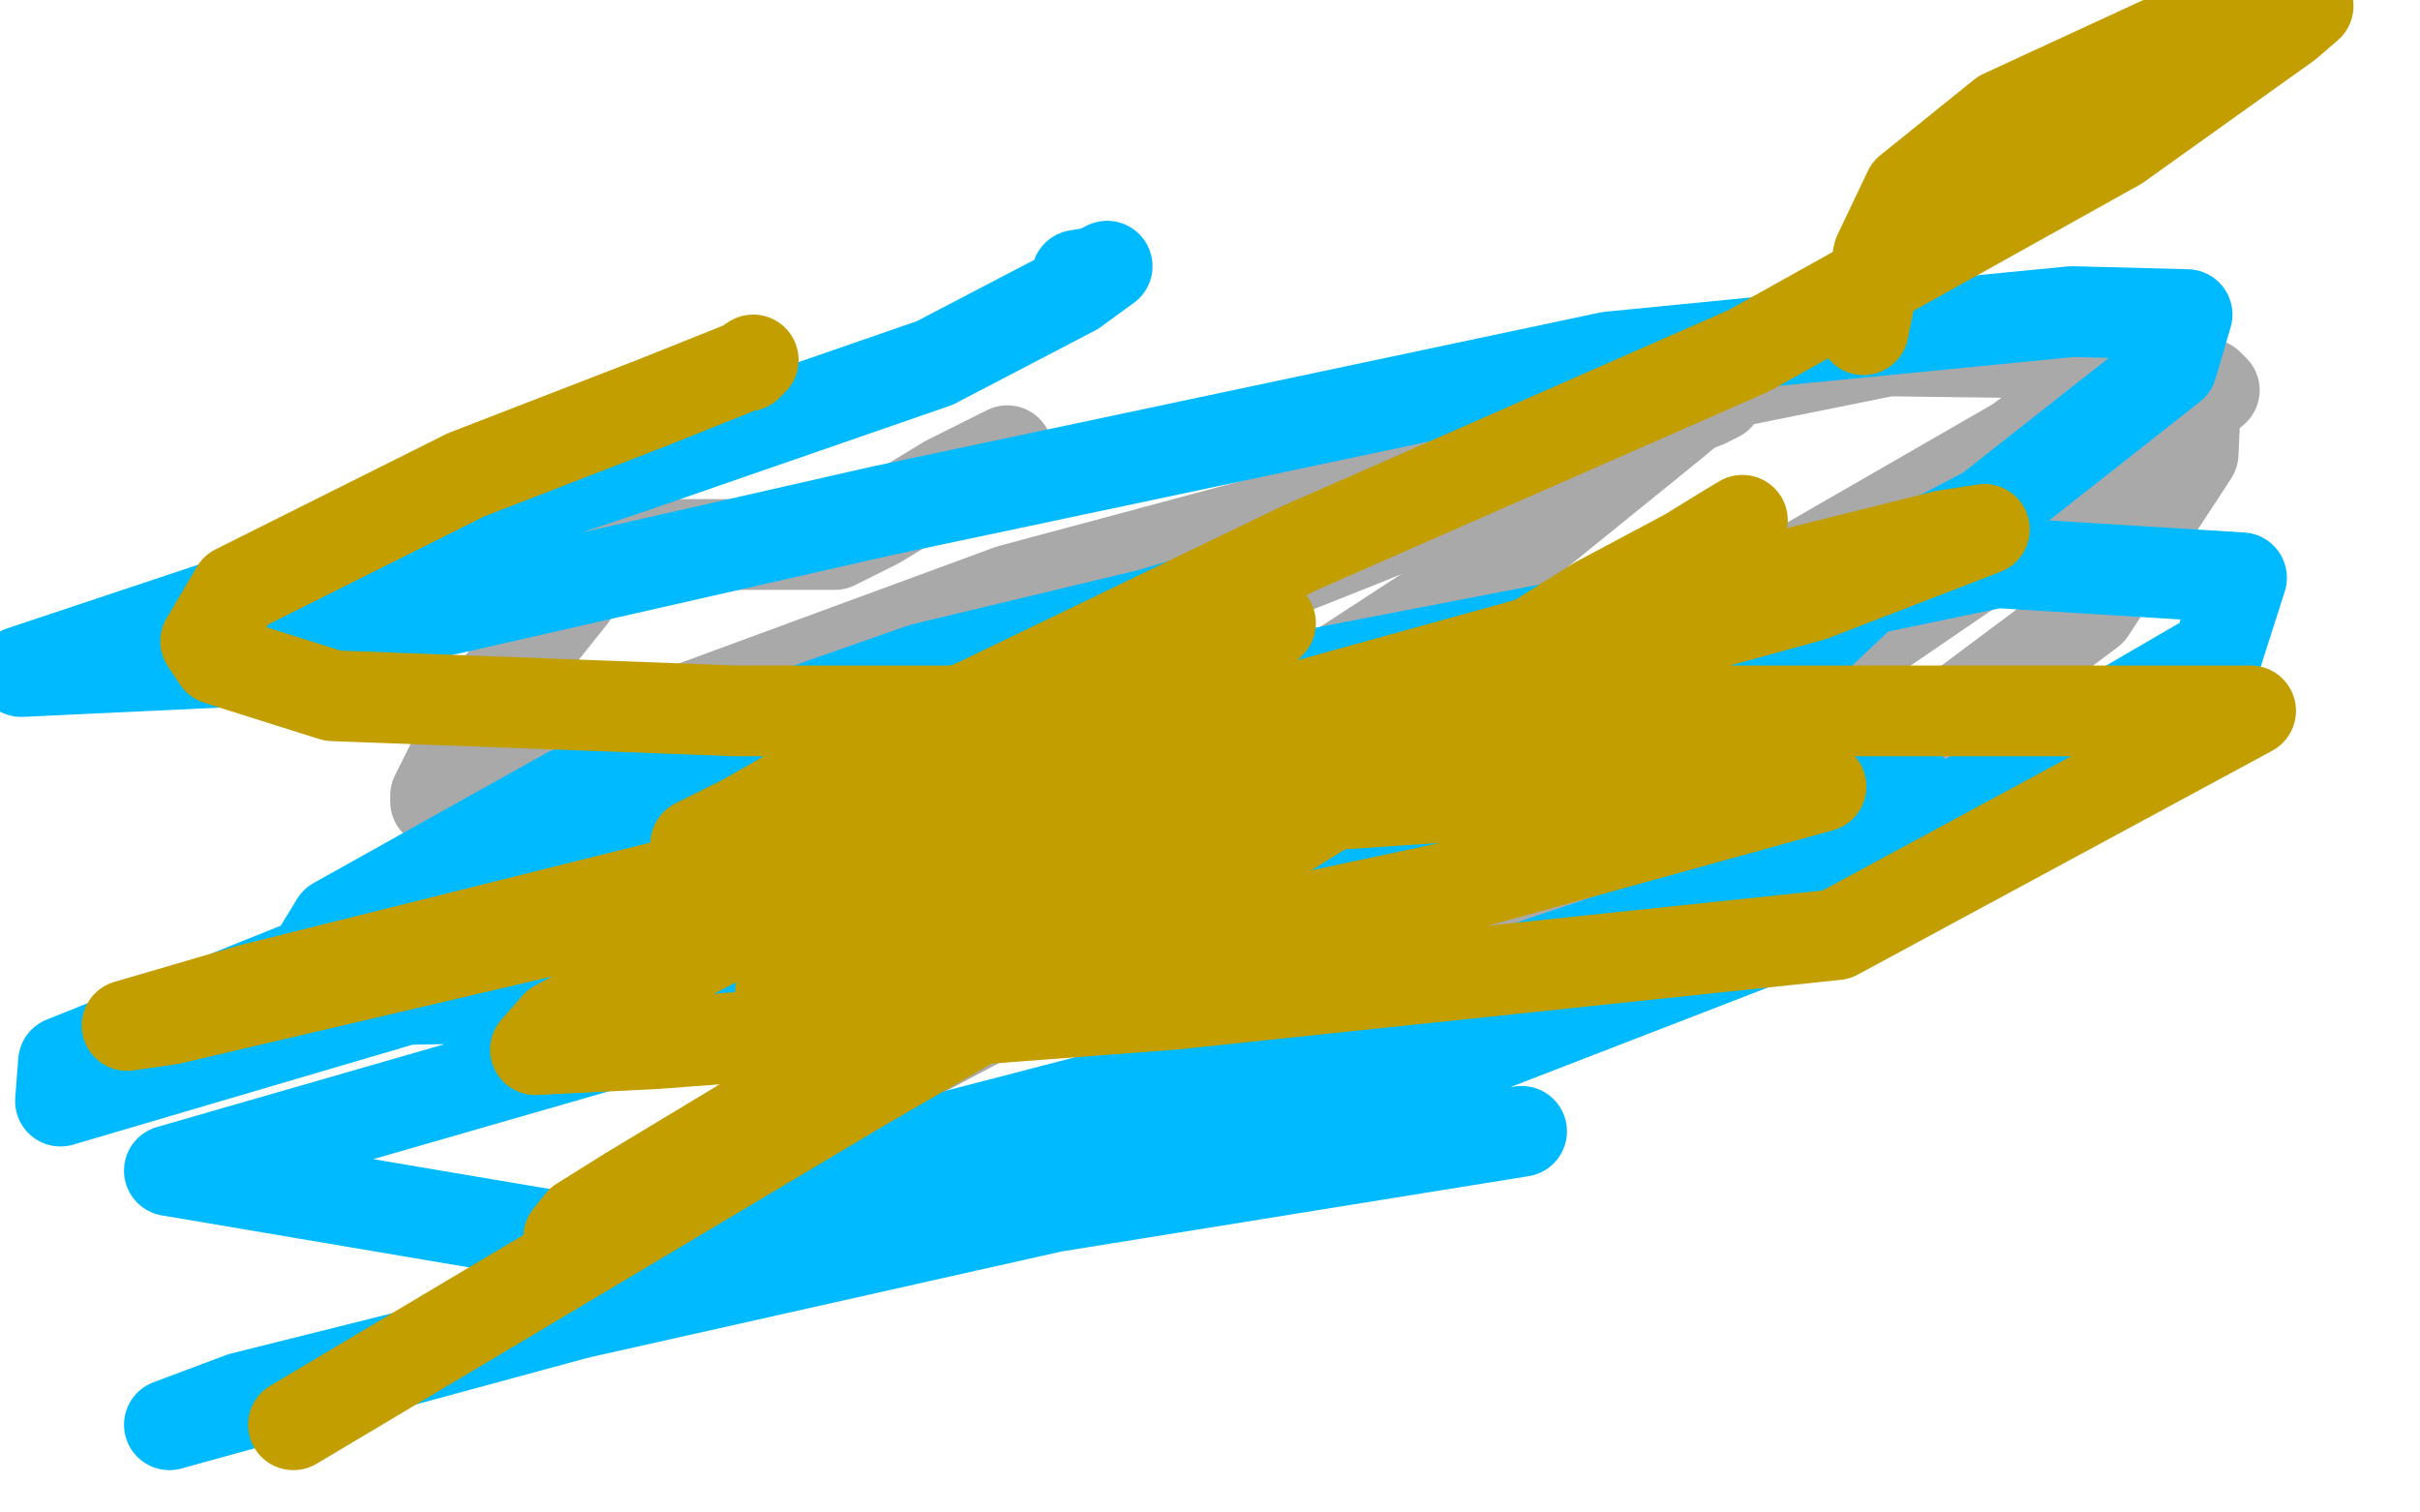
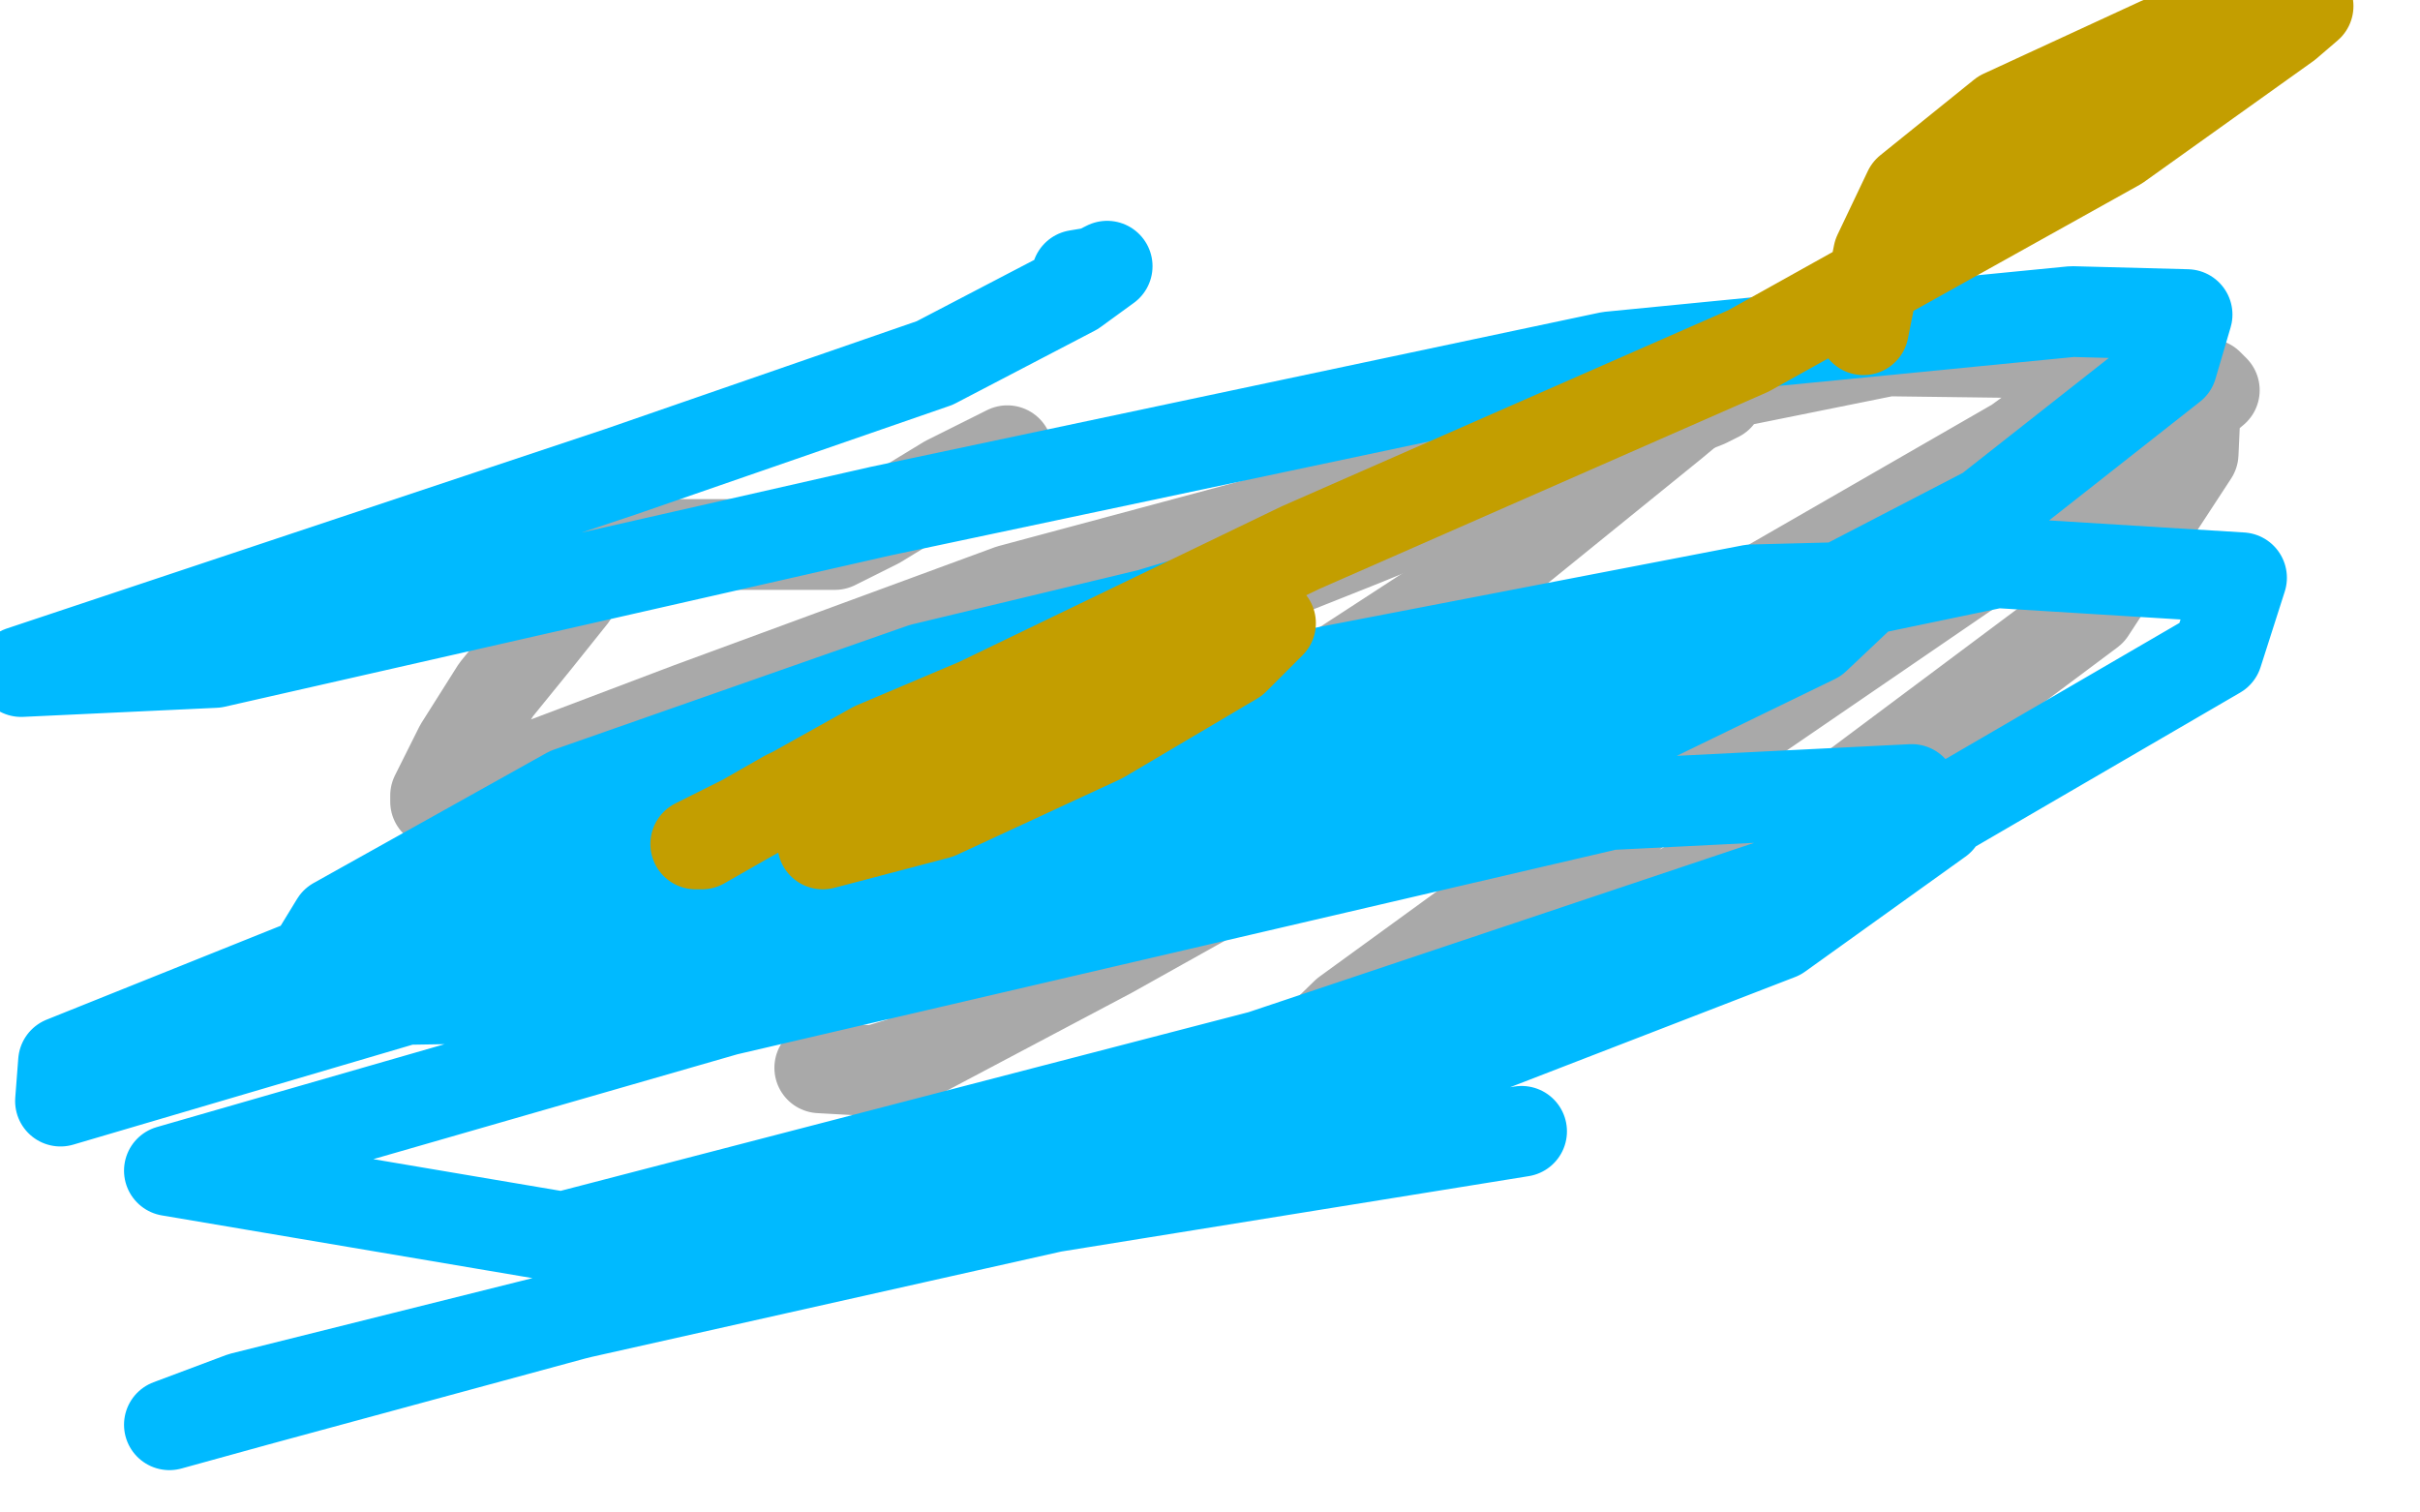
<svg xmlns="http://www.w3.org/2000/svg" width="800" height="500" version="1.1" style="stroke-antialiasing: false">
  <desc>This SVG has been created on https://colorillo.com/</desc>
  <rect x="0" y="0" width="800" height="500" style="fill: rgb(255,255,255); stroke-width:0" />
  <polyline points="565,201 563,200 563,200 538,211 538,211 524,215 524,215 469,239 469,239 421,257 421,257 381,273 381,273 356,283 356,283 341,289 340,289 348,287 352,285 353,285 352,285 339,286" style="fill: none; stroke: #ffffff; stroke-width: 30; stroke-linejoin: round; stroke-linecap: round; stroke-antialiasing: false; stroke-antialias: 0; opacity: 1.0" />
  <polyline points="190,191 192,191 192,191 189,197 189,197 177,212 177,212 164,228 164,228 152,247 152,247 144,263 144,264 144,265 162,259 228,234 334,195 442,166 523,143 554,135 559,135 553,140 495,187 432,228 376,264 338,287 325,295 324,296 323,296 335,285 356,271" style="fill: none; stroke: #a9a9a9; stroke-width: 30; stroke-linejoin: round; stroke-linecap: round; stroke-antialiasing: false; stroke-antialias: 0; opacity: 1.0" />
  <polyline points="381,202 384,201 384,201 385,201 385,201 382,203 382,203 362,210 362,210 336,221 336,221 312,232 312,232 299,242 299,242 297,244 299,244 362,214 450,179 531,146 564,133 568,131 552,137 486,162 396,191 333,220 311,236 308,239 310,237 339,219 414,174 515,138 624,116 702,117 726,128 725,150 691,202 600,270 486,332 417,371 407,372 445,335 573,242 703,153 732,129 730,127 700,143 630,185 579,229 542,267 524,281 522,283 544,251 612,186 692,128 715,111 715,113 676,141 577,198 460,263 367,315 299,351 289,354 271,353" style="fill: none; stroke: #a9a9a9; stroke-width: 30; stroke-linejoin: round; stroke-linecap: round; stroke-antialiasing: false; stroke-antialias: 0; opacity: 1.0" />
  <polyline points="333,149 313,159 313,159 290,173 290,173 278,179 278,179 276,180 276,180 273,180 273,180 221,180 221,180 183,183 78,207 51,218 45,220 44,220" style="fill: none; stroke: #a9a9a9; stroke-width: 30; stroke-linejoin: round; stroke-linecap: round; stroke-antialiasing: false; stroke-antialias: 0; opacity: 1.0" />
  <polyline points="356,91 362,90 362,90 366,88 366,88 355,96 355,96 309,120 309,120 205,156 205,156 7,222 71,219 291,169 532,118 685,103 723,104 718,121 657,169 524,238 349,287 183,321 100,323 111,305 188,262 305,221 380,203 390,200 372,219 288,273 149,326 20,364 21,351 188,284 413,227 579,195 618,194 600,211 495,262 328,311 158,330 97,331 100,327 188,298 468,226 660,186 741,191 733,216 623,280 417,349 186,409 56,387 240,334 532,266 632,261 641,271 588,309 438,367 236,422 85,463 56,471 80,462 192,434 348,399 503,374" style="fill: none; stroke: #00baff; stroke-width: 30; stroke-linejoin: round; stroke-linecap: round; stroke-antialiasing: false; stroke-antialias: 0; opacity: 1.0" />
-   <polyline points="247,121 249,119 249,119 246,121 246,121 216,133 216,133 154,157 154,157 78,195 68,212 72,218 110,230 243,235 486,235 744,235 607,309 388,332 217,345 177,347 184,339 260,299 403,241 551,200 643,177 656,175 599,197 443,240 239,288 83,327 42,339 56,337 180,308 367,271 544,259 600,258 602,260 490,291 340,323 268,339" style="fill: none; stroke: #c39e00; stroke-width: 30; stroke-linejoin: round; stroke-linecap: round; stroke-antialiasing: false; stroke-antialias: 0; opacity: 1.0" />
  <polyline points="616,109 621,84 621,84 631,63 631,63 662,38 662,38 714,14 714,14 755,3 755,3 763,2 763,2 756,8 756,8 700,48 578,116 430,181 260,263 232,279 230,279 246,271 289,247 348,222 394,210 417,206 420,206 408,218 364,244 310,269 272,279" style="fill: none; stroke: #c39e00; stroke-width: 30; stroke-linejoin: round; stroke-linecap: round; stroke-antialiasing: false; stroke-antialias: 0; opacity: 1.0" />
-   <polyline points="310,275 308,276 308,276 302,280 302,280 293,287 293,287 281,297 281,297 277,302 277,302 274,306 274,306 271,311 271,311 268,315 266,319 262,323 260,326 258,328 260,327 268,324 283,319 298,311 319,304 339,294 359,282 376,272 390,263 401,256 415,250 420,248 422,247 423,247 422,247 410,256 402,262 399,266 396,267 395,269 391,271 380,279 363,294 343,309 318,327 280,356 253,373 229,387 208,400 194,407 189,409 188,409 192,404 208,394 271,356 338,315 410,272 477,231 528,199 558,183 571,175 576,172 564,181 539,199 497,228 440,266 368,311 285,359 186,418 97,471" style="fill: none; stroke: #c39e00; stroke-width: 30; stroke-linejoin: round; stroke-linecap: round; stroke-antialiasing: false; stroke-antialias: 0; opacity: 1.0" />
</svg>